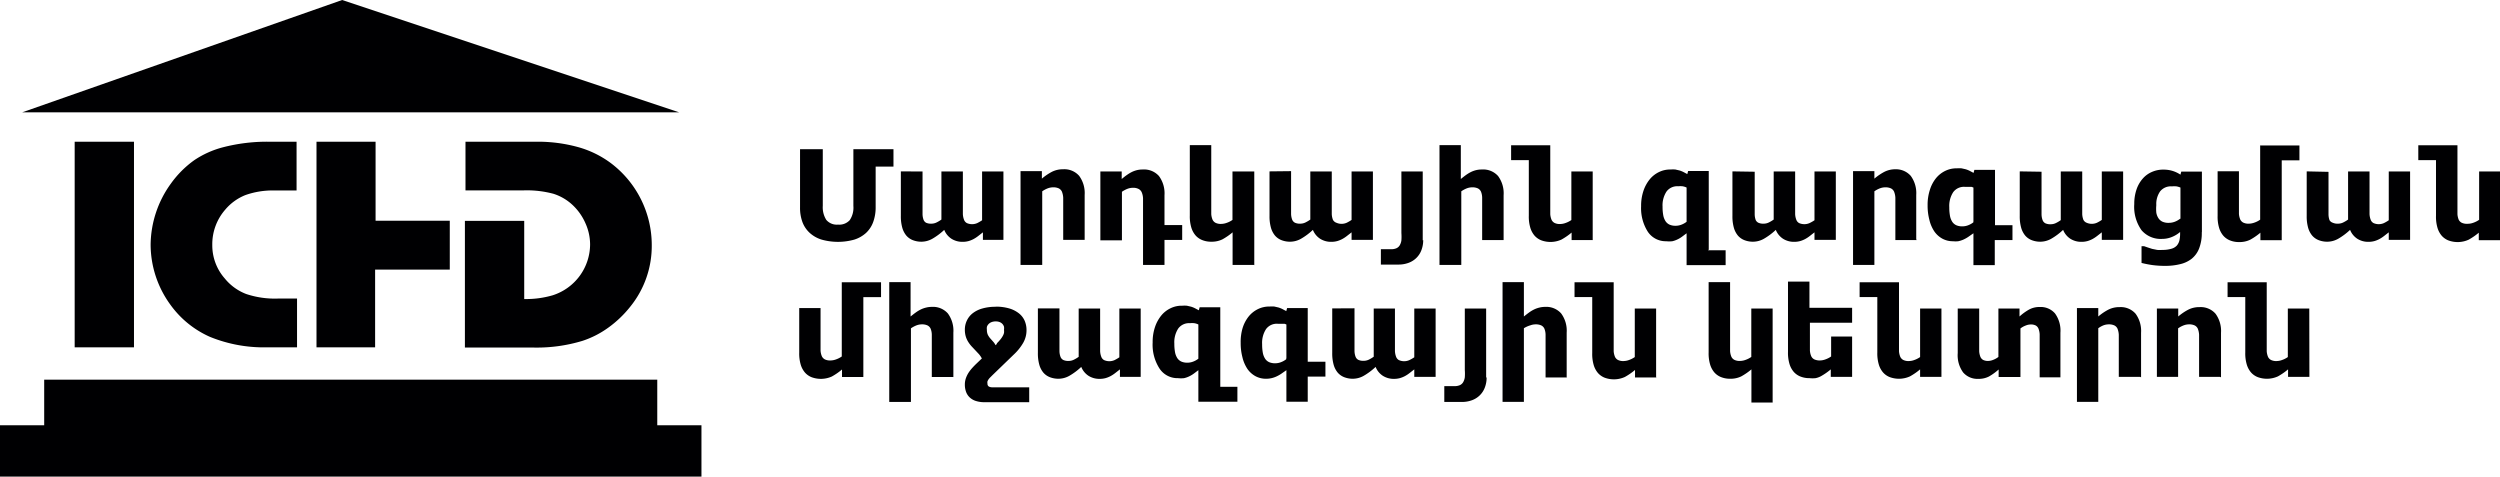
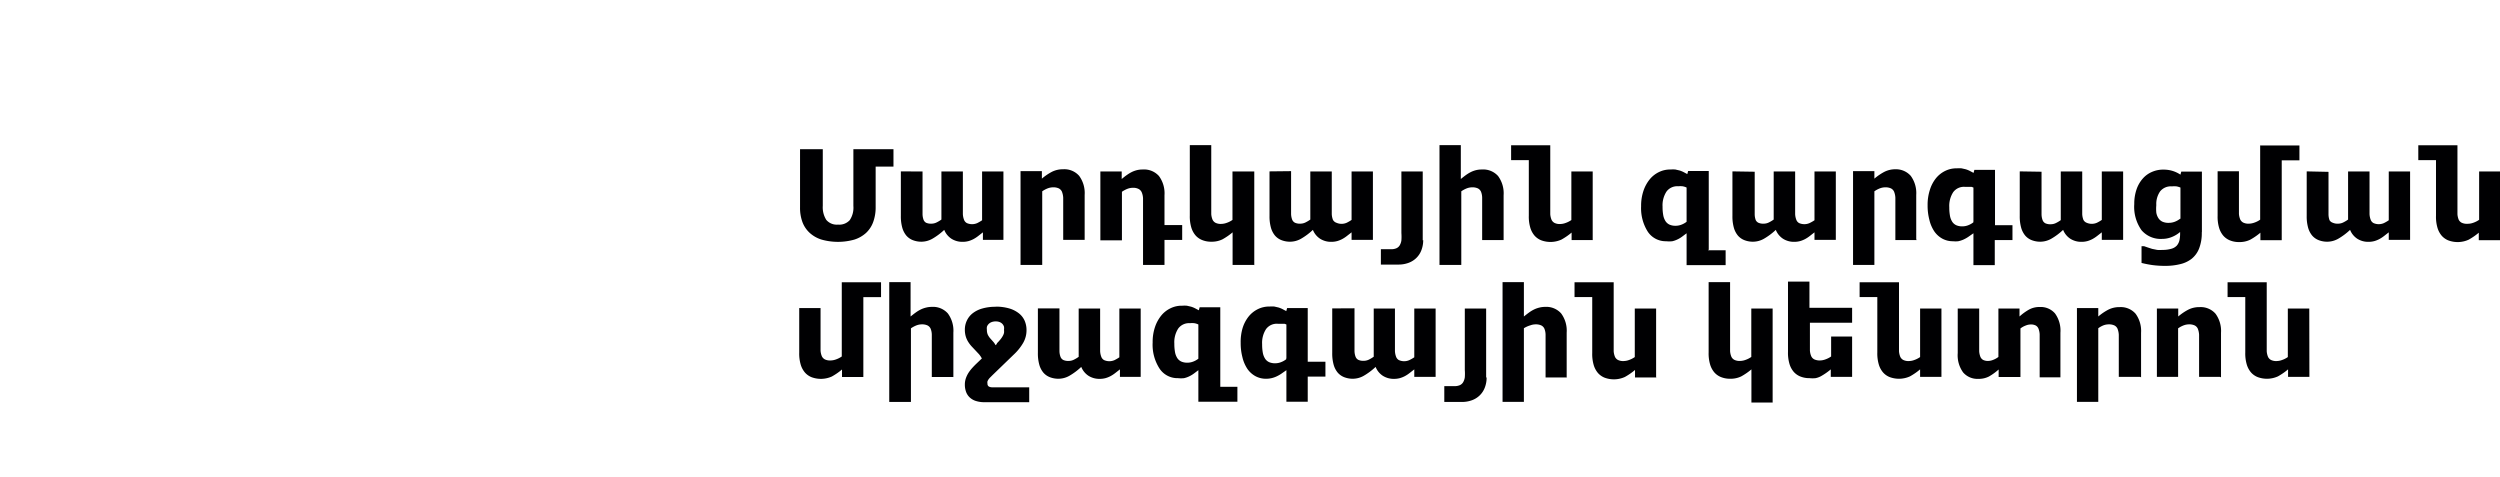
<svg xmlns="http://www.w3.org/2000/svg" viewBox="0 0 213.27 40.66">
  <defs>
    <style>.cls-1{fill:#000002;fill-rule:evenodd;}</style>
  </defs>
  <title>Asset 2</title>
  <g id="Layer_2" data-name="Layer 2">
    <g id="Layer_1-2" data-name="Layer 1">
-       <path class="cls-1" d="M39.66,12.09h6.1a12.88,12.88,0,0,1,3.56.46,8.48,8.48,0,0,1,2.81,1.38,8.76,8.76,0,0,1,3.47,7,8.23,8.23,0,0,1-1.84,5.24,9.34,9.34,0,0,1-1.88,1.79,8,8,0,0,1-2.2,1.12,13.42,13.42,0,0,1-4.13.57H39.66V18.84h5.06v6.67a8.08,8.08,0,0,0,2.43-.32,4.58,4.58,0,0,0,3.19-4.33,4.41,4.41,0,0,0-.39-1.8,4.71,4.71,0,0,0-1.06-1.53,4.28,4.28,0,0,0-1.68-1,8.79,8.79,0,0,0-2.5-.29h-5V12.09Zm-7.62,0v6.74h6.33V23H32v6.63H27V12.09Zm-20.61,0V29.63H6.37V12.09Zm13.87,0v4.16H23.43a6.93,6.93,0,0,0-2.49.39,4.34,4.34,0,0,0-1.73,1.25,4.48,4.48,0,0,0-1.1,3,4.27,4.27,0,0,0,1.06,2.86A4.36,4.36,0,0,0,21,25.08a7.68,7.68,0,0,0,2.68.39h1.66v4.16H22.8a12.19,12.19,0,0,1-4.88-.89A8.27,8.27,0,0,1,14.54,26a8.72,8.72,0,0,1-1.69-5.11,9,9,0,0,1,1.73-5.23,8.57,8.57,0,0,1,2-2A8,8,0,0,1,19,12.57,15,15,0,0,1,23,12.09ZM59.84,40.66H0V36.28H3.77V32.39H56.07v3.89h3.77v4.39ZM29.19,0,57.93,9.58H1.9Z" />
      <path class="cls-1" d="M76.22,12.73v1.48H74.7v3.46a3.62,3.62,0,0,1-.21,1.27,2.37,2.37,0,0,1-.61.93,2.7,2.7,0,0,1-1,.57,5.16,5.16,0,0,1-2.79,0,2.67,2.67,0,0,1-1-.56,2.38,2.38,0,0,1-.63-.92,3.54,3.54,0,0,1-.21-1.28V12.73h1.94v4.83a2,2,0,0,0,.3,1.2,1.17,1.17,0,0,0,1,.4,1.2,1.2,0,0,0,1-.38,1.9,1.9,0,0,0,.31-1.21V12.73Zm2.48,1.9v2.91c0,.29,0,.53,0,.73a1.48,1.48,0,0,0,.09.49A.5.5,0,0,0,79,19a1,1,0,0,0,.46.08,1,1,0,0,0,.41-.09,2.88,2.88,0,0,0,.44-.26V14.63h1.83v2.91c0,.28,0,.52,0,.72a1.57,1.57,0,0,0,.1.49.53.53,0,0,0,.24.28,1.1,1.1,0,0,0,.89,0,3.28,3.28,0,0,0,.41-.24V14.63h1.82v5.83H83.85v-.64l-.41.32a2.79,2.79,0,0,1-.4.26,2.21,2.21,0,0,1-.43.17,1.88,1.88,0,0,1-.5.06,1.72,1.72,0,0,1-.94-.26,1.63,1.63,0,0,1-.62-.76,5.39,5.39,0,0,1-1,.75,1.9,1.9,0,0,1-.94.26,2,2,0,0,1-.73-.13,1.41,1.41,0,0,1-.56-.39,1.82,1.82,0,0,1-.35-.68,3.55,3.55,0,0,1-.12-1v-3.8Zm13.83,5.83H90.7V17.57c0-.23,0-.47,0-.7a1.62,1.62,0,0,0-.11-.52.58.58,0,0,0-.27-.28,1.09,1.09,0,0,0-.47-.09,1.33,1.33,0,0,0-.45.08,2.17,2.17,0,0,0-.49.26v6.28H87.06v-8h1.82v.64a4.54,4.54,0,0,1,.87-.59,2.06,2.06,0,0,1,.94-.21,1.68,1.68,0,0,1,1.37.56,2.48,2.48,0,0,1,.47,1.63v3.8Zm6.81,2.14H97.51v-5c0-.27,0-.5,0-.7a1.48,1.48,0,0,0-.11-.49.59.59,0,0,0-.27-.29,1,1,0,0,0-.48-.1,1.3,1.3,0,0,0-.45.08,2.3,2.3,0,0,0-.49.26v4.14H93.87V14.63h1.82v.64c.15-.12.29-.24.44-.34a3.08,3.08,0,0,1,.43-.26,2.19,2.19,0,0,1,.45-.16,2,2,0,0,1,.49-.05,1.69,1.69,0,0,1,1.37.56,2.48,2.48,0,0,1,.47,1.64V19.2h1.51v1.27H99.34v2.14Zm7.63,0h-1.82V19.82a5.32,5.32,0,0,1-.87.6,2.07,2.07,0,0,1-.94.2,2,2,0,0,1-.78-.14,1.48,1.48,0,0,1-.58-.41,1.86,1.86,0,0,1-.36-.69,3.32,3.32,0,0,1-.12-1v-6h1.83v5.14c0,.3,0,.55,0,.74a1.5,1.5,0,0,0,.11.48.58.58,0,0,0,.26.27,1,1,0,0,0,.49.09,1.4,1.4,0,0,0,.46-.09,1.94,1.94,0,0,0,.49-.25V14.63H107v8Zm3.17-8v2.91c0,.29,0,.53,0,.73a1.47,1.47,0,0,0,.09.49.5.5,0,0,0,.24.27,1,1,0,0,0,.46.08,1,1,0,0,0,.41-.09,2.89,2.89,0,0,0,.44-.26V14.63h1.83v2.91c0,.28,0,.52,0,.72a1.57,1.57,0,0,0,.1.49A.53.53,0,0,0,114,19a1.09,1.09,0,0,0,.89,0,3.25,3.25,0,0,0,.41-.24V14.63h1.82v5.83h-1.82v-.64l-.41.32a2.76,2.76,0,0,1-.4.26,2.21,2.21,0,0,1-.43.17,1.88,1.88,0,0,1-.5.06,1.72,1.72,0,0,1-.94-.26,1.63,1.63,0,0,1-.62-.76,5.39,5.39,0,0,1-1,.75,1.9,1.9,0,0,1-.94.26,2,2,0,0,1-.73-.13,1.41,1.41,0,0,1-.56-.39,1.82,1.82,0,0,1-.35-.68,3.55,3.55,0,0,1-.12-1v-3.8Zm11.27,5.88a2.35,2.35,0,0,1-.16.88,1.81,1.81,0,0,1-.44.66,1.86,1.86,0,0,1-.67.41,2.46,2.46,0,0,1-.84.14h-1.5V21.26h.88a1.09,1.09,0,0,0,.44-.08.63.63,0,0,0,.28-.24,1.15,1.15,0,0,0,.15-.43,4.25,4.25,0,0,0,0-.63V14.63h1.82v5.88Zm6.86,0h-1.83V17.57c0-.23,0-.46,0-.7a1.42,1.42,0,0,0-.1-.52.58.58,0,0,0-.27-.28,1.09,1.09,0,0,0-.47-.09,1.31,1.31,0,0,0-.45.08,2.3,2.3,0,0,0-.49.26v6.28H122.8V12.38h1.82v2.89c.15-.12.3-.24.44-.34a3,3,0,0,1,.43-.26,2.19,2.19,0,0,1,.45-.16,2,2,0,0,1,.49-.05,1.69,1.69,0,0,1,1.37.56,2.48,2.48,0,0,1,.47,1.64v3.8Zm7.62,0h-1.82v-.64a5.33,5.33,0,0,1-.87.6,2.27,2.27,0,0,1-1.72.06,1.49,1.49,0,0,1-.58-.41,1.85,1.85,0,0,1-.36-.69,3.32,3.32,0,0,1-.12-1V13.66h-1.51V12.39h3.34v5.14c0,.3,0,.55,0,.74a1.5,1.5,0,0,0,.11.48.58.58,0,0,0,.26.27,1,1,0,0,0,.49.09,1.39,1.39,0,0,0,.45-.09,2,2,0,0,0,.49-.25V14.63h1.82v5.83Zm9.81.87h1.51v1.27h-3.33V19.9l-.4.3a2.37,2.37,0,0,1-.39.23,2,2,0,0,1-.43.15,2.42,2.42,0,0,1-.52,0,1.83,1.83,0,0,1-1.58-.83A3.74,3.74,0,0,1,140,17.6a4,4,0,0,1,.2-1.32,3.13,3.13,0,0,1,.55-1,2.31,2.31,0,0,1,.77-.6,2.16,2.16,0,0,1,1-.22,2.53,2.53,0,0,1,.4,0l.35.08a2.25,2.25,0,0,1,.33.13l.34.18.07-.26h1.76v6.71Zm-1.82-2.48V16a1.27,1.27,0,0,0-.35-.11,1.89,1.89,0,0,0-.37,0,1.13,1.13,0,0,0-1,.46,2.15,2.15,0,0,0-.33,1.28,3.89,3.89,0,0,0,.06.74,1.41,1.41,0,0,0,.2.51.82.82,0,0,0,.35.29,1.25,1.25,0,0,0,.51.09,1.35,1.35,0,0,0,.48-.09,1.68,1.68,0,0,0,.45-.25Zm5.81-4.22v2.91c0,.29,0,.53,0,.73a1.47,1.47,0,0,0,.09.49A.5.5,0,0,0,150,19a1,1,0,0,0,.46.08,1,1,0,0,0,.41-.09,2.88,2.88,0,0,0,.44-.26V14.63h1.83v2.91c0,.28,0,.52,0,.72a1.56,1.56,0,0,0,.1.49.53.53,0,0,0,.24.28,1.1,1.1,0,0,0,.89,0,3.25,3.25,0,0,0,.42-.24V14.63h1.82v5.83h-1.82v-.64l-.41.32a2.79,2.79,0,0,1-.4.26,2.22,2.22,0,0,1-.43.17,1.88,1.88,0,0,1-.5.06,1.72,1.72,0,0,1-.94-.26,1.63,1.63,0,0,1-.62-.76,5.4,5.4,0,0,1-1,.75,1.9,1.9,0,0,1-.94.26,2,2,0,0,1-.73-.13,1.41,1.41,0,0,1-.56-.39,1.81,1.81,0,0,1-.35-.68,3.53,3.53,0,0,1-.12-1v-3.8Zm13.83,5.83h-1.83V17.57c0-.23,0-.47,0-.7a1.62,1.62,0,0,0-.11-.52.58.58,0,0,0-.27-.28,1.09,1.09,0,0,0-.47-.09,1.33,1.33,0,0,0-.45.08,2.17,2.17,0,0,0-.49.26v6.28h-1.82v-8h1.82v.64a4.54,4.54,0,0,1,.87-.59,2.06,2.06,0,0,1,.94-.21A1.68,1.68,0,0,1,163,15a2.48,2.48,0,0,1,.47,1.63v3.8Zm6.65-1.27h1.51v1.27h-1.51v2.14h-1.82V19.9l-.46.32a2.86,2.86,0,0,1-.42.23,2.18,2.18,0,0,1-.42.13,2.15,2.15,0,0,1-.45,0,1.86,1.86,0,0,1-.9-.22,2,2,0,0,1-.68-.61,3,3,0,0,1-.43-1,4.79,4.79,0,0,1-.15-1.25,4.13,4.13,0,0,1,.19-1.29,3,3,0,0,1,.52-1,2.33,2.33,0,0,1,.79-.63,2.18,2.18,0,0,1,1-.22,2.53,2.53,0,0,1,.4,0l.35.08a2.25,2.25,0,0,1,.33.13l.34.18.07-.26h1.76V19.2Zm-1.82-.34V16l-.16-.06-.2,0-.2,0h-.17a1.13,1.13,0,0,0-1,.46,2.15,2.15,0,0,0-.33,1.28,3.9,3.9,0,0,0,.06.74,1.41,1.41,0,0,0,.2.51.82.82,0,0,0,.35.29,1.25,1.25,0,0,0,.51.09,1.35,1.35,0,0,0,.48-.09,1.69,1.69,0,0,0,.45-.25Zm5.81-4.22v2.91c0,.29,0,.53,0,.73a1.47,1.47,0,0,0,.09.49.5.5,0,0,0,.24.27,1,1,0,0,0,.46.08,1,1,0,0,0,.41-.09,2.88,2.88,0,0,0,.44-.26V14.63h1.83v2.91c0,.28,0,.52,0,.72a1.56,1.56,0,0,0,.1.49A.52.52,0,0,0,178,19a1.1,1.1,0,0,0,.89,0,3.24,3.24,0,0,0,.41-.24V14.63h1.82v5.83h-1.82v-.64l-.41.32a2.8,2.8,0,0,1-.4.26,2.22,2.22,0,0,1-.43.17,1.88,1.88,0,0,1-.5.06,1.72,1.72,0,0,1-.94-.26,1.63,1.63,0,0,1-.62-.76,5.39,5.39,0,0,1-1,.75,1.9,1.9,0,0,1-.94.26,2,2,0,0,1-.73-.13,1.41,1.41,0,0,1-.56-.39,1.82,1.82,0,0,1-.35-.68,3.55,3.55,0,0,1-.12-1v-3.8Zm11.85,4V16a1.66,1.66,0,0,0-.33-.1,2,2,0,0,0-.4,0,1.17,1.17,0,0,0-1,.42,1.88,1.88,0,0,0-.33,1.18,3.44,3.44,0,0,0,0,.64,1.23,1.23,0,0,0,.18.47.84.84,0,0,0,.34.3,1.24,1.24,0,0,0,.54.1,1.46,1.46,0,0,0,.48-.08,1.69,1.69,0,0,0,.45-.24Zm1.82,1.17a3.6,3.6,0,0,1-.23,1.38,2.12,2.12,0,0,1-.64.88,2.52,2.52,0,0,1-1,.46,5.1,5.1,0,0,1-1.26.14,7.84,7.84,0,0,1-1.1-.07,8.94,8.94,0,0,1-.91-.18V21h.21l.32.11.37.12.44.09a2.74,2.74,0,0,0,.44,0,2.64,2.64,0,0,0,.77-.1,1,1,0,0,0,.46-.27,1.07,1.07,0,0,0,.22-.43,2.65,2.65,0,0,0,.06-.62v-.11a2.47,2.47,0,0,1-.71.43,2.19,2.19,0,0,1-.83.16,2.15,2.15,0,0,1-1.75-.74,3.45,3.45,0,0,1-.62-2.24,3.75,3.75,0,0,1,.19-1.23,2.74,2.74,0,0,1,.53-.93,2.17,2.17,0,0,1,.78-.57,2.36,2.36,0,0,1,1-.2,2.59,2.59,0,0,1,.8.12,2.62,2.62,0,0,1,.64.31l.07-.26h1.76V19.8Zm5-7.41h3.33v1.27h-1.51v6.81h-1.82v-.64a5.32,5.32,0,0,1-.87.6,2.07,2.07,0,0,1-.94.2,2,2,0,0,1-.78-.14,1.49,1.49,0,0,1-.58-.41,1.86,1.86,0,0,1-.36-.69,3.32,3.32,0,0,1-.12-1v-3.8H191v2.89c0,.3,0,.55,0,.74a1.5,1.5,0,0,0,.11.48.58.58,0,0,0,.26.27,1,1,0,0,0,.49.09,1.4,1.4,0,0,0,.46-.09,1.93,1.93,0,0,0,.49-.25V12.39Zm5.81,2.25v2.91c0,.29,0,.53,0,.73a1.47,1.47,0,0,0,.09.49A.5.5,0,0,0,199,19a1,1,0,0,0,.46.08,1,1,0,0,0,.41-.09,2.86,2.86,0,0,0,.44-.26V14.63h1.83v2.91c0,.28,0,.52,0,.72a1.56,1.56,0,0,0,.1.49.52.52,0,0,0,.24.28,1.1,1.1,0,0,0,.89,0,3.22,3.22,0,0,0,.41-.24V14.63h1.82v5.83h-1.82v-.64l-.41.32a2.82,2.82,0,0,1-.4.26,2.22,2.22,0,0,1-.43.17,1.88,1.88,0,0,1-.5.06,1.72,1.72,0,0,1-.94-.26,1.63,1.63,0,0,1-.62-.76,5.39,5.39,0,0,1-1,.75,1.9,1.9,0,0,1-.94.26,2,2,0,0,1-.73-.13,1.41,1.41,0,0,1-.56-.39,1.81,1.81,0,0,1-.35-.68,3.53,3.53,0,0,1-.12-1v-3.8Zm14.64,5.83h-1.82v-.64a5.3,5.3,0,0,1-.87.6,2.27,2.27,0,0,1-1.72.06,1.49,1.49,0,0,1-.58-.41,1.86,1.86,0,0,1-.36-.69,3.32,3.32,0,0,1-.12-1V13.66H206.3V12.39h3.34v5.14q0,.45,0,.74a1.5,1.5,0,0,0,.11.48A.58.58,0,0,0,210,19a1,1,0,0,0,.49.09A1.39,1.39,0,0,0,211,19a1.93,1.93,0,0,0,.49-.25V14.63h1.82v5.83ZM71.83,24.08h3.33v1.27H73.65v6.81H71.83v-.64a5.3,5.3,0,0,1-.87.6,2.28,2.28,0,0,1-1.72.06,1.48,1.48,0,0,1-.58-.41,1.86,1.86,0,0,1-.36-.69,3.34,3.34,0,0,1-.12-1v-3.8H70v2.89c0,.3,0,.55,0,.74a1.51,1.51,0,0,0,.11.48.58.58,0,0,0,.26.27,1,1,0,0,0,.49.09,1.39,1.39,0,0,0,.46-.09,2,2,0,0,0,.49-.25V24.08Zm9.49,8.08H79.49V29.26c0-.23,0-.46,0-.7a1.42,1.42,0,0,0-.1-.52.58.58,0,0,0-.27-.28,1.09,1.09,0,0,0-.47-.09,1.31,1.31,0,0,0-.45.08,2.27,2.27,0,0,0-.49.26v6.28H75.86V24.07h1.82V27c.15-.12.3-.24.44-.34a3,3,0,0,1,.43-.26,2.2,2.2,0,0,1,.45-.16,2,2,0,0,1,.49-.06,1.69,1.69,0,0,1,1.37.56,2.48,2.48,0,0,1,.47,1.64v3.8Zm3.6-6a4.07,4.07,0,0,1,1.17.15,2.44,2.44,0,0,1,.83.42,1.66,1.66,0,0,1,.49.63,2,2,0,0,1,.16.81,2.15,2.15,0,0,1-.28,1.07,4.3,4.3,0,0,1-.8,1L84.67,32l-.18.18a1.32,1.32,0,0,0-.15.17.89.89,0,0,0-.1.18.48.48,0,0,0,0,.2.27.27,0,0,0,.11.24.59.59,0,0,0,.32.07H87.8v1.27H84a2.35,2.35,0,0,1-.77-.11,1.39,1.39,0,0,1-.52-.31,1.22,1.22,0,0,1-.3-.47,1.79,1.79,0,0,1-.1-.6,1.65,1.65,0,0,1,.08-.53,2.28,2.28,0,0,1,.22-.47,3.3,3.3,0,0,1,.32-.42q.18-.2.38-.39l.45-.43a1.9,1.9,0,0,0-.25-.37l-.31-.33-.32-.34a2.7,2.7,0,0,1-.28-.37,1.91,1.91,0,0,1-.21-.46,2,2,0,0,1-.08-.58,1.79,1.79,0,0,1,.17-.78,1.72,1.72,0,0,1,.49-.62,2.38,2.38,0,0,1,.82-.41,4.07,4.07,0,0,1,1.15-.15Zm.1,3.15a4.2,4.2,0,0,0,.32-.35,1.94,1.94,0,0,0,.2-.29,1,1,0,0,0,.11-.27,1.14,1.14,0,0,0,0-.27.89.89,0,0,0,0-.26.66.66,0,0,0-.13-.23.67.67,0,0,0-.23-.16.88.88,0,0,0-.35-.06.94.94,0,0,0-.38.07.69.69,0,0,0-.24.17.58.58,0,0,0-.13.23.87.87,0,0,0,0,.25,1,1,0,0,0,.08.42,1.58,1.58,0,0,0,.2.3l.24.27a1.3,1.3,0,0,1,.22.32l.13-.13Zm5.36-3v2.91c0,.29,0,.53,0,.73a1.45,1.45,0,0,0,.09.49.5.5,0,0,0,.24.27,1,1,0,0,0,.46.08,1,1,0,0,0,.41-.09,2.83,2.83,0,0,0,.44-.26V26.32h1.83v2.91c0,.28,0,.52,0,.72a1.55,1.55,0,0,0,.1.49.53.53,0,0,0,.24.28,1.1,1.1,0,0,0,.89,0,3.32,3.32,0,0,0,.41-.24V26.32h1.82v5.83H95.54v-.64l-.41.32a2.77,2.77,0,0,1-.4.26,2.25,2.25,0,0,1-.43.17,1.9,1.9,0,0,1-.5.06,1.72,1.72,0,0,1-.94-.26,1.63,1.63,0,0,1-.62-.76,5.38,5.38,0,0,1-1,.75,1.89,1.89,0,0,1-.94.26,2,2,0,0,1-.73-.13,1.41,1.41,0,0,1-.56-.39,1.81,1.81,0,0,1-.35-.68,3.53,3.53,0,0,1-.12-1v-3.8ZM104.05,33h1.51v1.27h-3.33V31.58l-.4.3a2.38,2.38,0,0,1-.39.23,2,2,0,0,1-.43.15,2.42,2.42,0,0,1-.52,0,1.83,1.83,0,0,1-1.58-.83,3.74,3.74,0,0,1-.58-2.21,4,4,0,0,1,.2-1.32,3.13,3.13,0,0,1,.55-1,2.31,2.31,0,0,1,.77-.6,2.15,2.15,0,0,1,1-.22,2.49,2.49,0,0,1,.4,0l.35.08a2.19,2.19,0,0,1,.33.13l.34.18.07-.26h1.76V33Zm-1.82-2.48V27.68a1.3,1.3,0,0,0-.35-.11,1.9,1.9,0,0,0-.37,0,1.14,1.14,0,0,0-1,.46,2.15,2.15,0,0,0-.33,1.28,3.9,3.9,0,0,0,.06.74,1.41,1.41,0,0,0,.2.51.82.82,0,0,0,.35.29,1.25,1.25,0,0,0,.51.09,1.35,1.35,0,0,0,.48-.09,1.69,1.69,0,0,0,.45-.25Zm9.33.34h1.51v1.27h-1.51v2.14h-1.82V31.58l-.46.32a2.9,2.9,0,0,1-.42.23,2.06,2.06,0,0,1-.86.18,1.86,1.86,0,0,1-.9-.22,2,2,0,0,1-.68-.61,3.05,3.05,0,0,1-.43-1,4.77,4.77,0,0,1-.15-1.25A4.12,4.12,0,0,1,106,28a3,3,0,0,1,.52-1,2.33,2.33,0,0,1,.79-.63,2.18,2.18,0,0,1,1-.22,2.49,2.49,0,0,1,.4,0l.35.08a2.2,2.2,0,0,1,.33.13l.34.18.07-.26h1.76v4.57Zm-1.82-.34V27.68l-.16-.06-.2,0-.2,0H109a1.13,1.13,0,0,0-1,.46,2.15,2.15,0,0,0-.33,1.28,3.9,3.9,0,0,0,.06.74,1.41,1.41,0,0,0,.2.51.82.82,0,0,0,.35.29,1.25,1.25,0,0,0,.51.09,1.35,1.35,0,0,0,.48-.09,1.69,1.69,0,0,0,.45-.25Zm5.81-4.22v2.91c0,.29,0,.53,0,.73a1.46,1.46,0,0,0,.09.49.5.5,0,0,0,.24.27,1,1,0,0,0,.46.08,1,1,0,0,0,.41-.09,2.85,2.85,0,0,0,.44-.26V26.32H119v2.91c0,.28,0,.52,0,.72a1.57,1.57,0,0,0,.1.49.53.53,0,0,0,.24.28,1.09,1.09,0,0,0,.89,0,3.35,3.35,0,0,0,.42-.24V26.32h1.82v5.83h-1.82v-.64l-.41.32a2.74,2.74,0,0,1-.4.26,2.24,2.24,0,0,1-.43.17,1.9,1.9,0,0,1-.5.06,1.72,1.72,0,0,1-.94-.26,1.63,1.63,0,0,1-.62-.76,5.38,5.38,0,0,1-1,.75,1.89,1.89,0,0,1-.94.26,2,2,0,0,1-.73-.13,1.41,1.41,0,0,1-.56-.39,1.81,1.81,0,0,1-.35-.68,3.54,3.54,0,0,1-.12-1v-3.8Z" />
      <path class="cls-1" d="M126.82,32.2a2.34,2.34,0,0,1-.16.88,1.82,1.82,0,0,1-.44.66,1.86,1.86,0,0,1-.67.41,2.46,2.46,0,0,1-.84.14h-1.5V32.94h.88a1.09,1.09,0,0,0,.44-.08.63.63,0,0,0,.28-.24,1.16,1.16,0,0,0,.15-.43,4.25,4.25,0,0,0,0-.63V26.32h1.82V32.2Zm6.86,0h-1.83V29.26c0-.23,0-.46,0-.7a1.43,1.43,0,0,0-.1-.52.58.58,0,0,0-.27-.28,1.09,1.09,0,0,0-.47-.09,1.31,1.31,0,0,0-.45.08A2.27,2.27,0,0,0,130,28v6.28h-1.82V24.07H130V27c.15-.12.3-.24.44-.34a2.93,2.93,0,0,1,.43-.26,2.2,2.2,0,0,1,.45-.16,2,2,0,0,1,.49-.06,1.69,1.69,0,0,1,1.37.56,2.48,2.48,0,0,1,.47,1.64v3.8Zm7.62,0h-1.82v-.64a5.3,5.3,0,0,1-.87.6,2.27,2.27,0,0,1-1.72.06,1.49,1.49,0,0,1-.58-.41,1.86,1.86,0,0,1-.36-.69,3.33,3.33,0,0,1-.12-1V25.34h-1.51V24.08h3.34v5.14c0,.3,0,.55,0,.74a1.51,1.51,0,0,0,.11.48.58.58,0,0,0,.26.27,1,1,0,0,0,.49.09,1.38,1.38,0,0,0,.45-.09,2,2,0,0,0,.49-.25V26.32h1.82v5.83Zm9.93,2.14h-1.82V31.51a5.3,5.3,0,0,1-.87.6,2.07,2.07,0,0,1-.94.2,2.05,2.05,0,0,1-.78-.14,1.48,1.48,0,0,1-.58-.41,1.86,1.86,0,0,1-.36-.69,3.32,3.32,0,0,1-.12-1v-6h1.83v5.14c0,.3,0,.55,0,.74a1.49,1.49,0,0,0,.11.48.57.57,0,0,0,.26.27,1,1,0,0,0,.49.09,1.39,1.39,0,0,0,.46-.09,2,2,0,0,0,.49-.25V26.32h1.82v8ZM158,32.15h-1.82v-.64a5.31,5.31,0,0,1-.87.6,1.65,1.65,0,0,1-.43.15,2.39,2.39,0,0,1-.51,0,2.05,2.05,0,0,1-.78-.14,1.49,1.49,0,0,1-.58-.41,1.86,1.86,0,0,1-.36-.69,3.32,3.32,0,0,1-.12-1v-6h1.83v2.24H158v1.27H154.4v1.63q0,.43,0,.73a1.45,1.45,0,0,0,.11.49.57.57,0,0,0,.27.28,1.1,1.1,0,0,0,.48.09,1.39,1.39,0,0,0,.46-.09,2,2,0,0,0,.49-.25v-1.7H158v3.4Zm7.62,0h-1.82v-.64a5.3,5.3,0,0,1-.87.6,2.27,2.27,0,0,1-1.72.06,1.48,1.48,0,0,1-.58-.41,1.85,1.85,0,0,1-.36-.69,3.33,3.33,0,0,1-.12-1V25.34h-1.51V24.08H162v5.14q0,.45,0,.74a1.5,1.5,0,0,0,.11.48.58.58,0,0,0,.26.27,1,1,0,0,0,.49.09,1.38,1.38,0,0,0,.45-.09,2,2,0,0,0,.49-.25V26.32h1.82v5.83Zm4.84-5.83h1.82V27a4.34,4.34,0,0,1,.83-.6,1.84,1.84,0,0,1,.9-.21,1.61,1.61,0,0,1,1.3.55,2.5,2.5,0,0,1,.46,1.65v3.8H174V29.26c0-.3,0-.55,0-.74a1.56,1.56,0,0,0-.1-.48.55.55,0,0,0-.23-.27.9.9,0,0,0-.45-.09,1.17,1.17,0,0,0-.41.09,1.69,1.69,0,0,0-.45.25v4.14H170.5v-.64a4.67,4.67,0,0,1-.83.6,1.9,1.9,0,0,1-.9.2,1.61,1.61,0,0,1-1.3-.55,2.49,2.49,0,0,1-.46-1.65v-3.8h1.83v2.89c0,.3,0,.55,0,.74a1.55,1.55,0,0,0,.1.48.55.55,0,0,0,.23.27.9.9,0,0,0,.45.09,1.17,1.17,0,0,0,.41-.09,1.7,1.7,0,0,0,.45-.25V26.32Zm12.12,5.83h-1.83V29.26c0-.23,0-.47,0-.7a1.63,1.63,0,0,0-.11-.52.58.58,0,0,0-.27-.28,1.09,1.09,0,0,0-.47-.09,1.33,1.33,0,0,0-.45.08A2.14,2.14,0,0,0,179,28v6.28h-1.82v-8H179V27a4.5,4.5,0,0,1,.87-.59,2.05,2.05,0,0,1,.94-.21,1.68,1.68,0,0,1,1.37.56,2.48,2.48,0,0,1,.47,1.63v3.8Zm6.81,0H187.6V29.26c0-.23,0-.47,0-.7a1.62,1.62,0,0,0-.11-.52.58.58,0,0,0-.27-.28,1.09,1.09,0,0,0-.47-.09,1.33,1.33,0,0,0-.45.08,2.15,2.15,0,0,0-.49.26v4.14H184V26.32h1.82V27a4.5,4.5,0,0,1,.87-.59,2.05,2.05,0,0,1,.94-.21,1.68,1.68,0,0,1,1.37.56,2.48,2.48,0,0,1,.47,1.63v3.8Zm7.62,0h-1.82v-.64a5.31,5.31,0,0,1-.87.6,2.27,2.27,0,0,1-1.72.06,1.49,1.49,0,0,1-.58-.41,1.86,1.86,0,0,1-.36-.69,3.32,3.32,0,0,1-.12-1V25.34h-1.51V24.08h3.34v5.14c0,.3,0,.55,0,.74a1.49,1.49,0,0,0,.11.48.57.57,0,0,0,.26.27,1,1,0,0,0,.49.09,1.39,1.39,0,0,0,.45-.09,1.94,1.94,0,0,0,.49-.25V26.32H197Z" />
    </g>
  </g>
</svg>